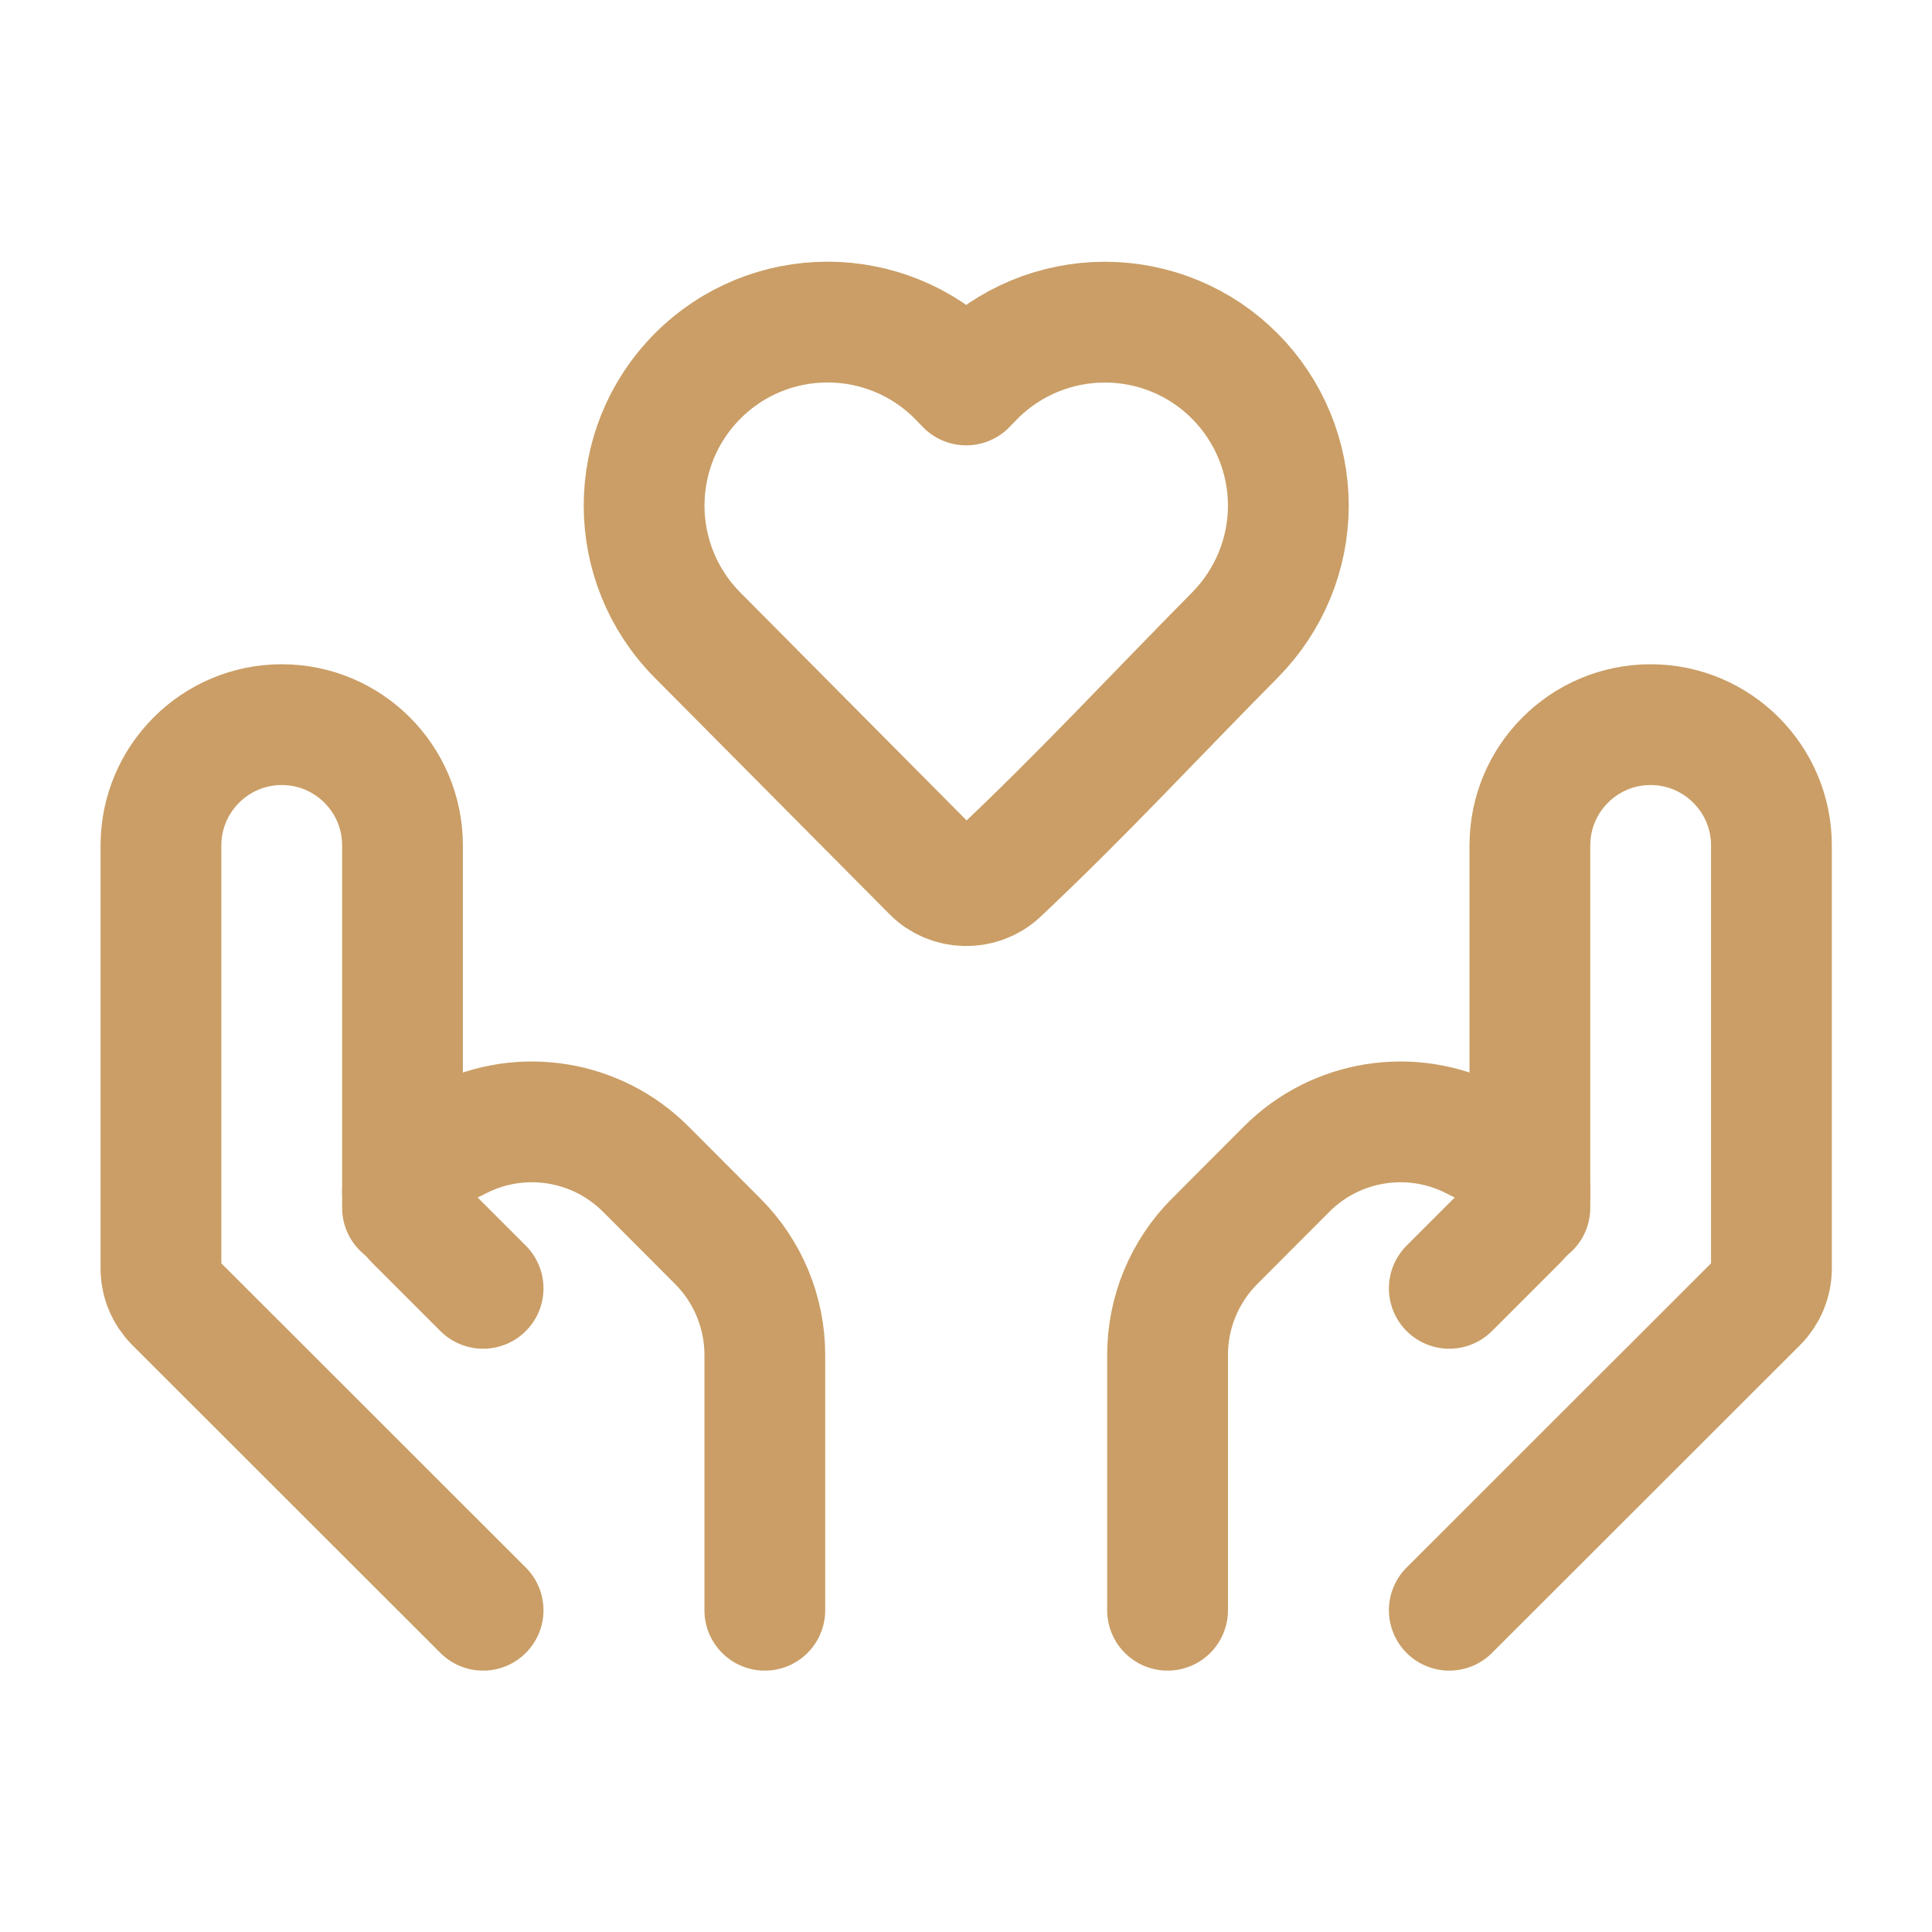
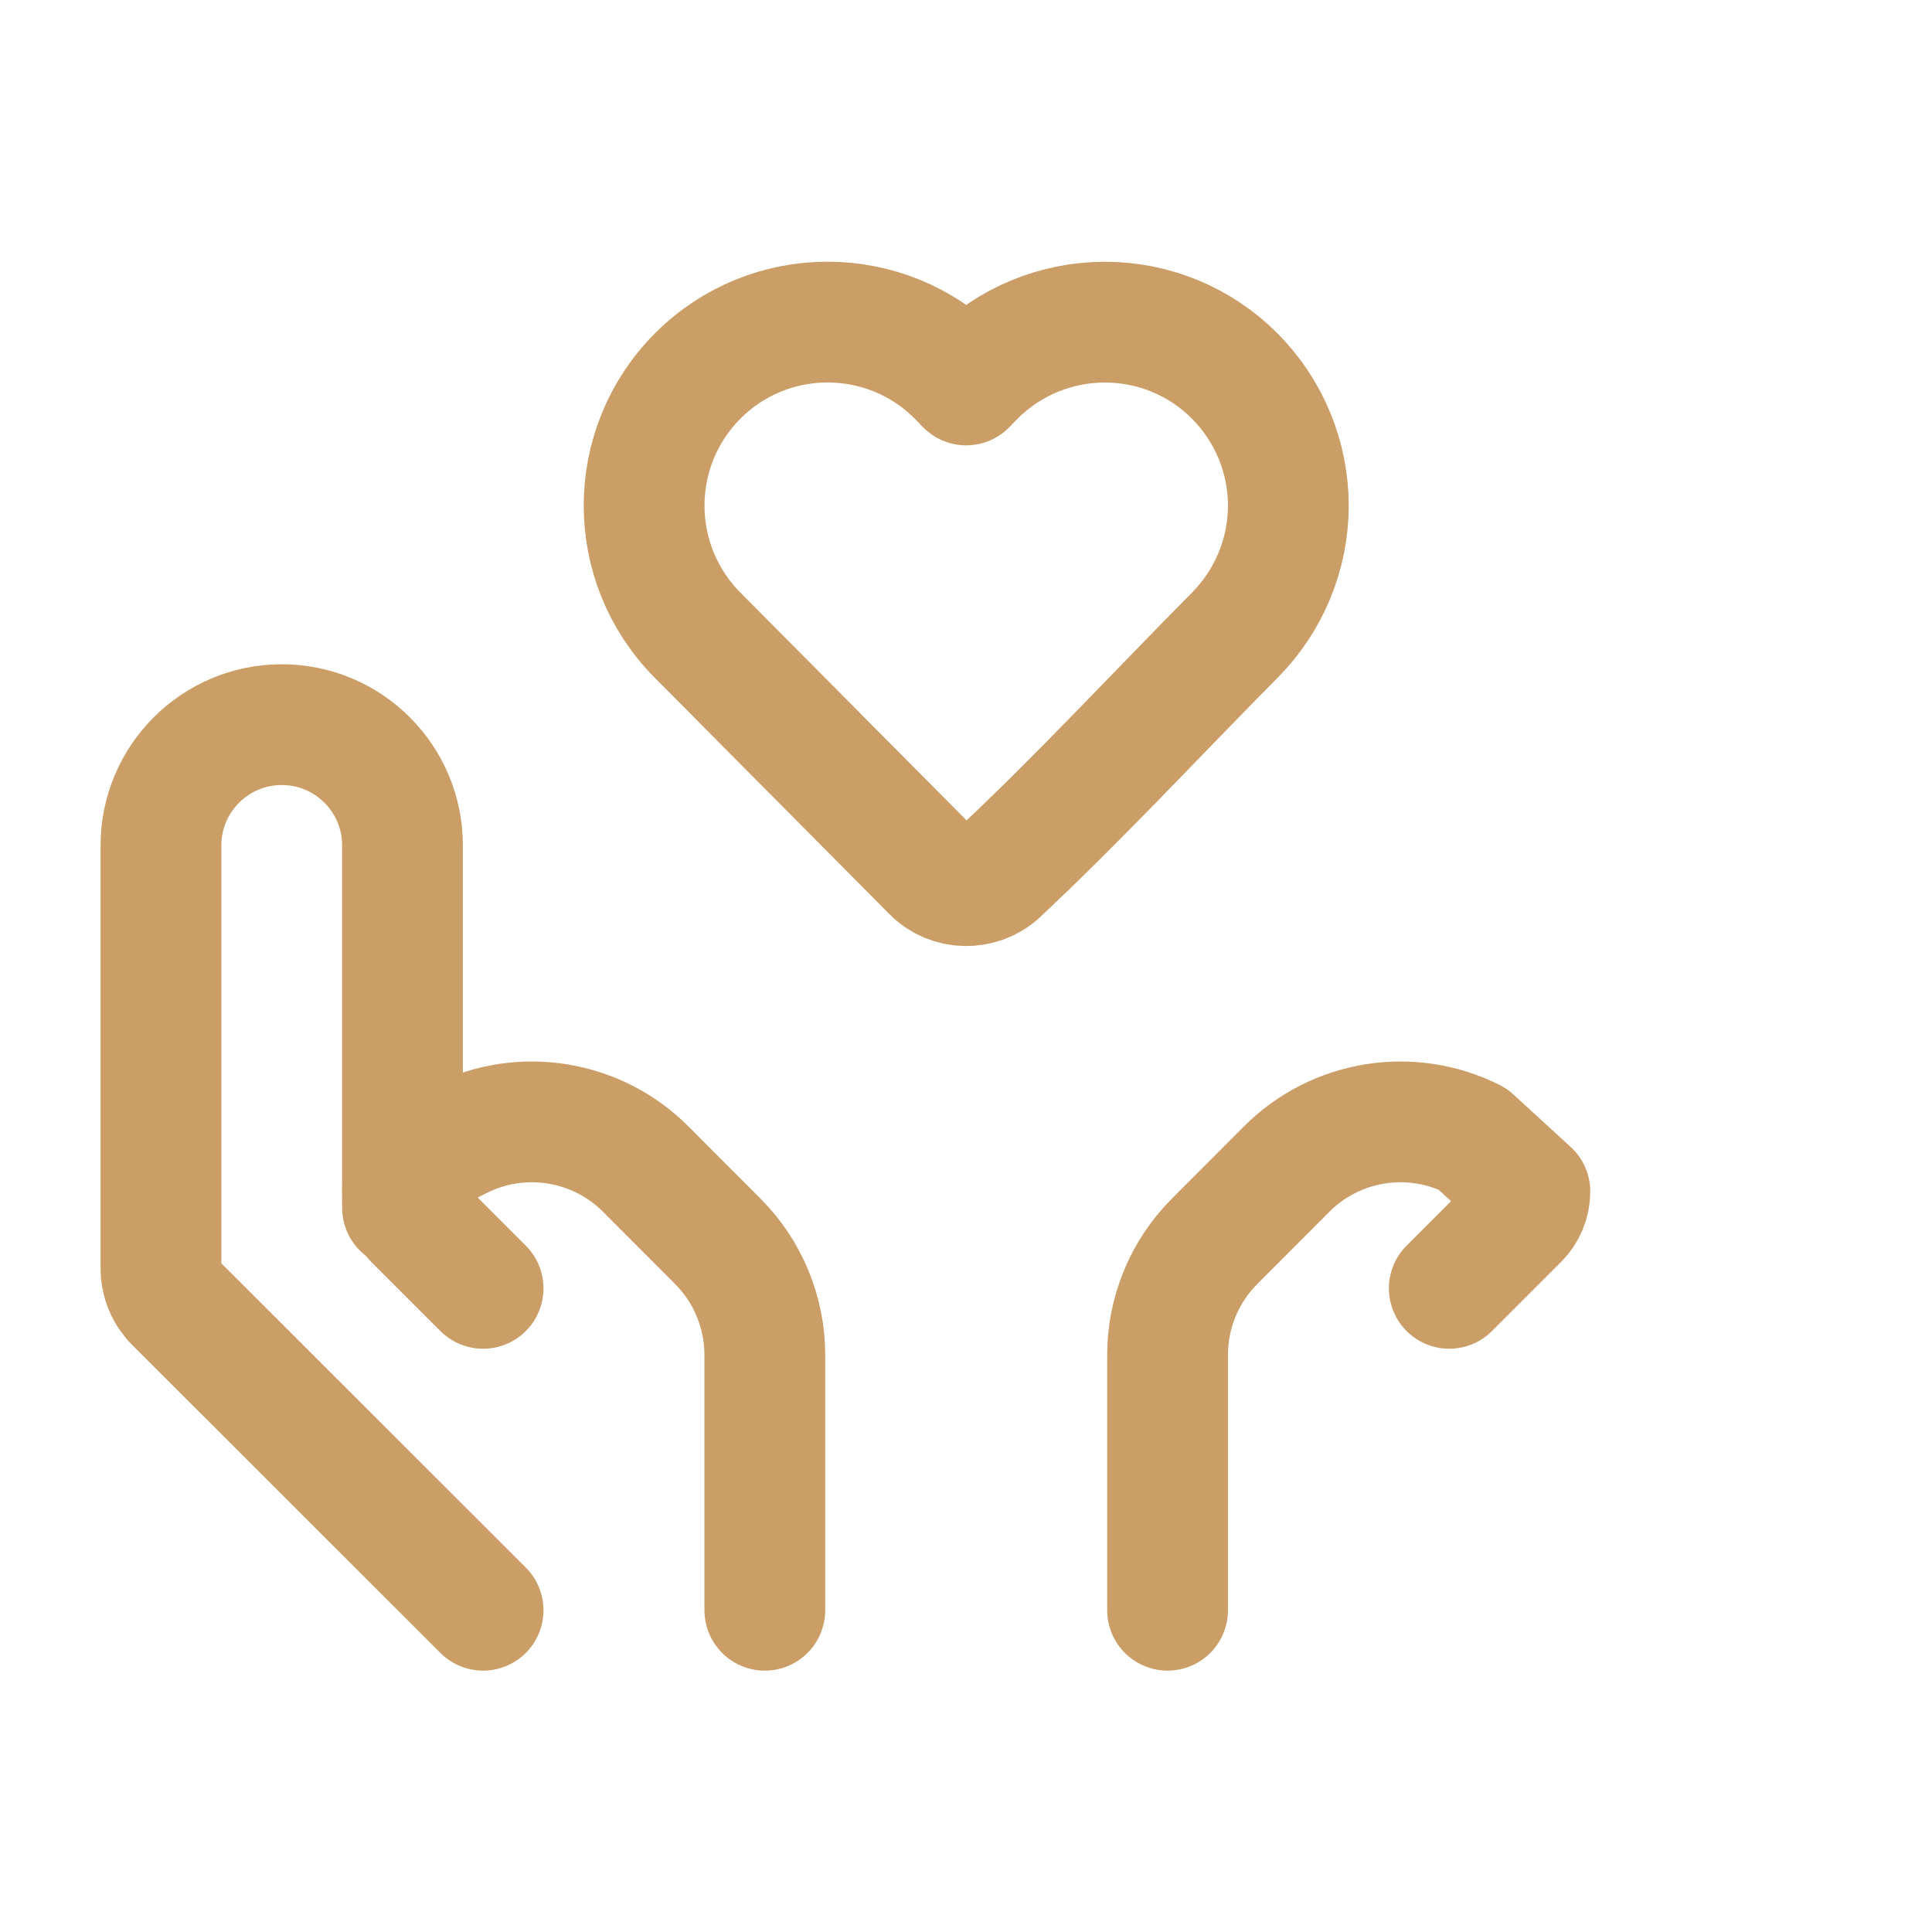
<svg xmlns="http://www.w3.org/2000/svg" width="40px" height="40px" viewBox="0 0 40 40" version="1.1">
  <g id="surface1">
    <path style="fill:none;stroke-width:1.5;stroke-linecap:butt;stroke-linejoin:round;stroke:rgb(79.216%,61.961%,40%);stroke-opacity:1;stroke-miterlimit:4;" d="M 16.001 6.279 C 16.001 6.881 15.762 7.458 15.338 7.887 C 14.363 8.871 13.416 9.895 12.403 10.845 C 12.171 11.058 11.801 11.051 11.58 10.826 L 8.662 7.887 C 7.779 6.996 7.779 5.562 8.662 4.673 C 9.553 3.776 11.004 3.776 11.895 4.673 L 12 4.781 L 12.105 4.673 C 12.532 4.242 13.116 4.001 13.723 4.001 C 14.33 4.001 14.911 4.242 15.338 4.673 C 15.762 5.1 16.001 5.679 16.001 6.279 Z M 16.001 6.279 " transform="matrix(1.667,0,0,1.667,0,0)" />
-     <path style="fill:none;stroke-width:1.5;stroke-linecap:round;stroke-linejoin:round;stroke:rgb(79.216%,61.961%,40%);stroke-opacity:1;stroke-miterlimit:4;" d="M 18 19.999 L 21.825 16.177 C 21.938 16.064 22.001 15.912 22.001 15.752 L 22.001 10.5 C 22.001 9.673 21.328 9 20.501 9 C 19.671 9 19.001 9.673 19.001 10.5 L 19.001 15 " transform="matrix(1.667,0,0,1.667,0,0)" />
-     <path style="fill:none;stroke-width:1.5;stroke-linecap:round;stroke-linejoin:round;stroke:rgb(79.216%,61.961%,40%);stroke-opacity:1;stroke-miterlimit:4;" d="M 18 16.001 L 18.858 15.143 C 18.949 15.052 19.001 14.927 19.001 14.798 C 19.001 14.616 18.895 14.449 18.731 14.367 L 18.288 14.145 C 17.52 13.76 16.589 13.91 15.98 14.52 L 15.087 15.415 C 14.712 15.79 14.501 16.298 14.501 16.828 L 14.501 19.999 " transform="matrix(1.667,0,0,1.667,0,0)" />
+     <path style="fill:none;stroke-width:1.5;stroke-linecap:round;stroke-linejoin:round;stroke:rgb(79.216%,61.961%,40%);stroke-opacity:1;stroke-miterlimit:4;" d="M 18 16.001 L 18.858 15.143 C 18.949 15.052 19.001 14.927 19.001 14.798 L 18.288 14.145 C 17.52 13.76 16.589 13.91 15.98 14.52 L 15.087 15.415 C 14.712 15.79 14.501 16.298 14.501 16.828 L 14.501 19.999 " transform="matrix(1.667,0,0,1.667,0,0)" />
    <path style="fill:none;stroke-width:1.5;stroke-linecap:round;stroke-linejoin:round;stroke:rgb(79.216%,61.961%,40%);stroke-opacity:1;stroke-miterlimit:4;" d="M 6 19.999 L 2.175 16.177 C 2.062 16.064 1.999 15.912 1.999 15.752 L 1.999 10.5 C 1.999 9.673 2.672 9 3.499 9 C 4.329 9 4.999 9.673 4.999 10.5 L 4.999 15 " transform="matrix(1.667,0,0,1.667,0,0)" />
    <path style="fill:none;stroke-width:1.5;stroke-linecap:round;stroke-linejoin:round;stroke:rgb(79.216%,61.961%,40%);stroke-opacity:1;stroke-miterlimit:4;" d="M 6 16.001 L 5.142 15.143 C 5.051 15.052 4.999 14.927 4.999 14.798 C 4.999 14.616 5.105 14.449 5.269 14.367 L 5.712 14.145 C 6.48 13.76 7.411 13.91 8.02 14.52 L 8.913 15.415 C 9.288 15.79 9.499 16.298 9.499 16.828 L 9.499 19.999 " transform="matrix(1.667,0,0,1.667,0,0)" />
  </g>
</svg>